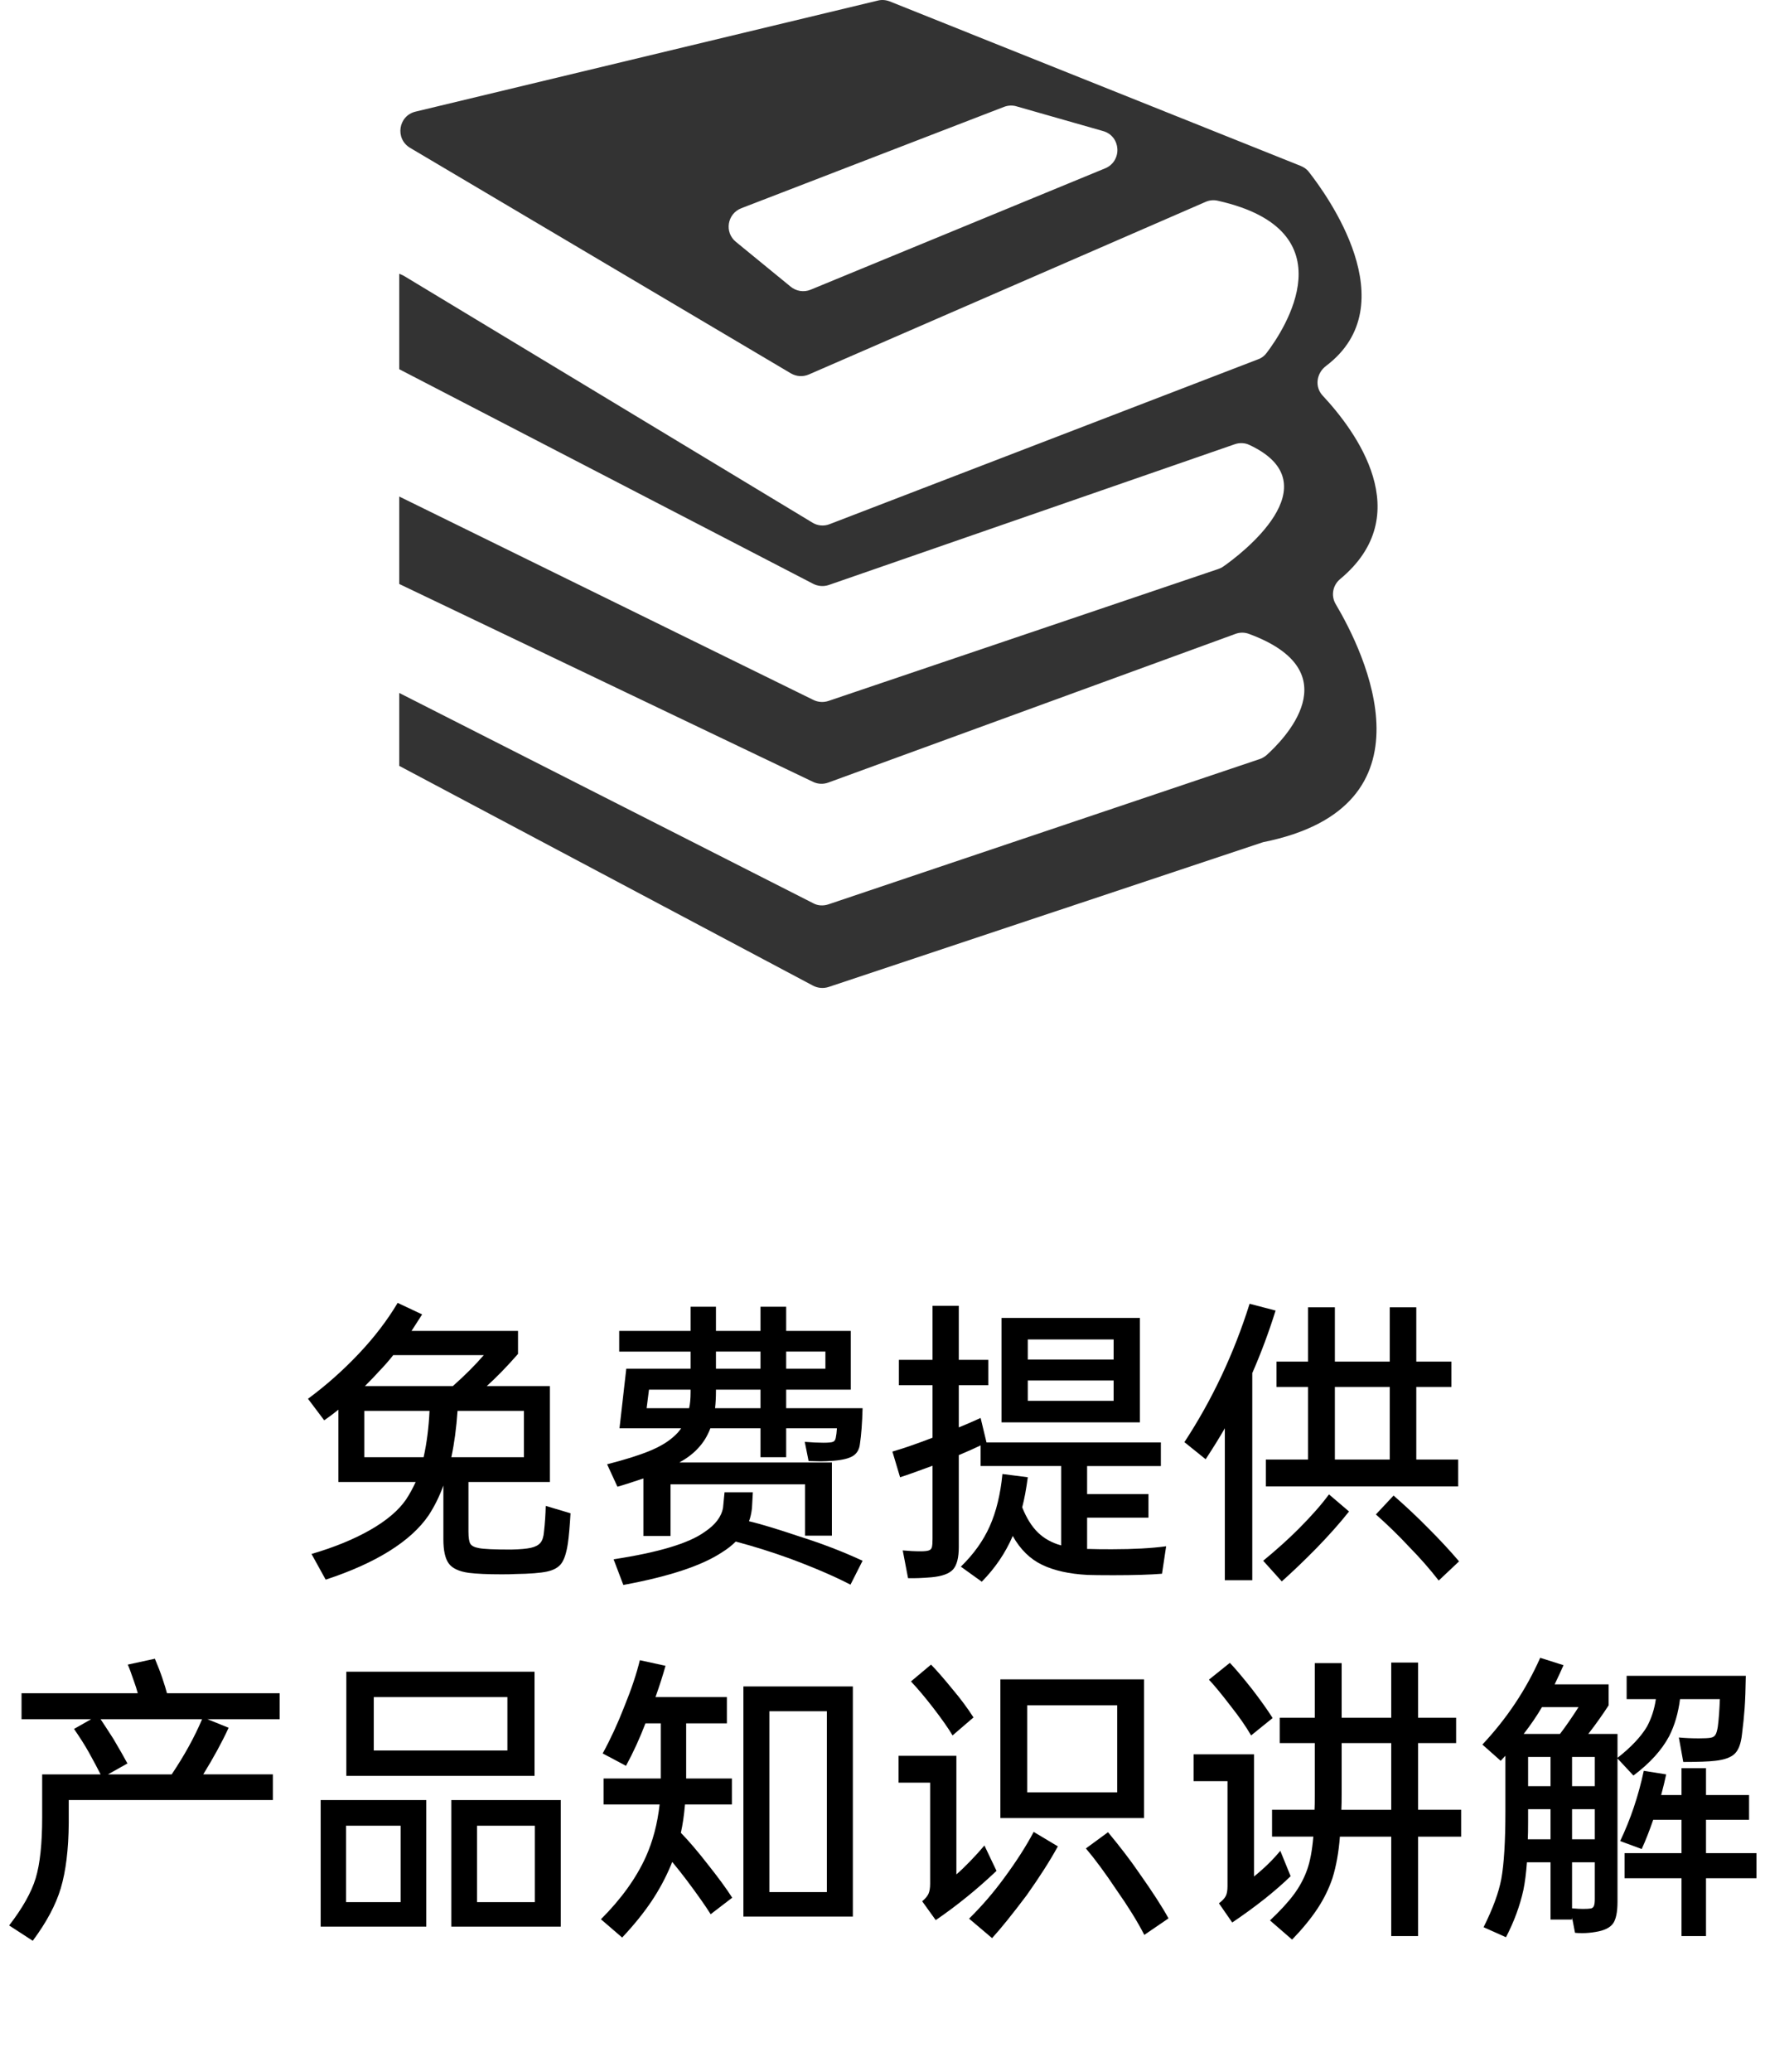
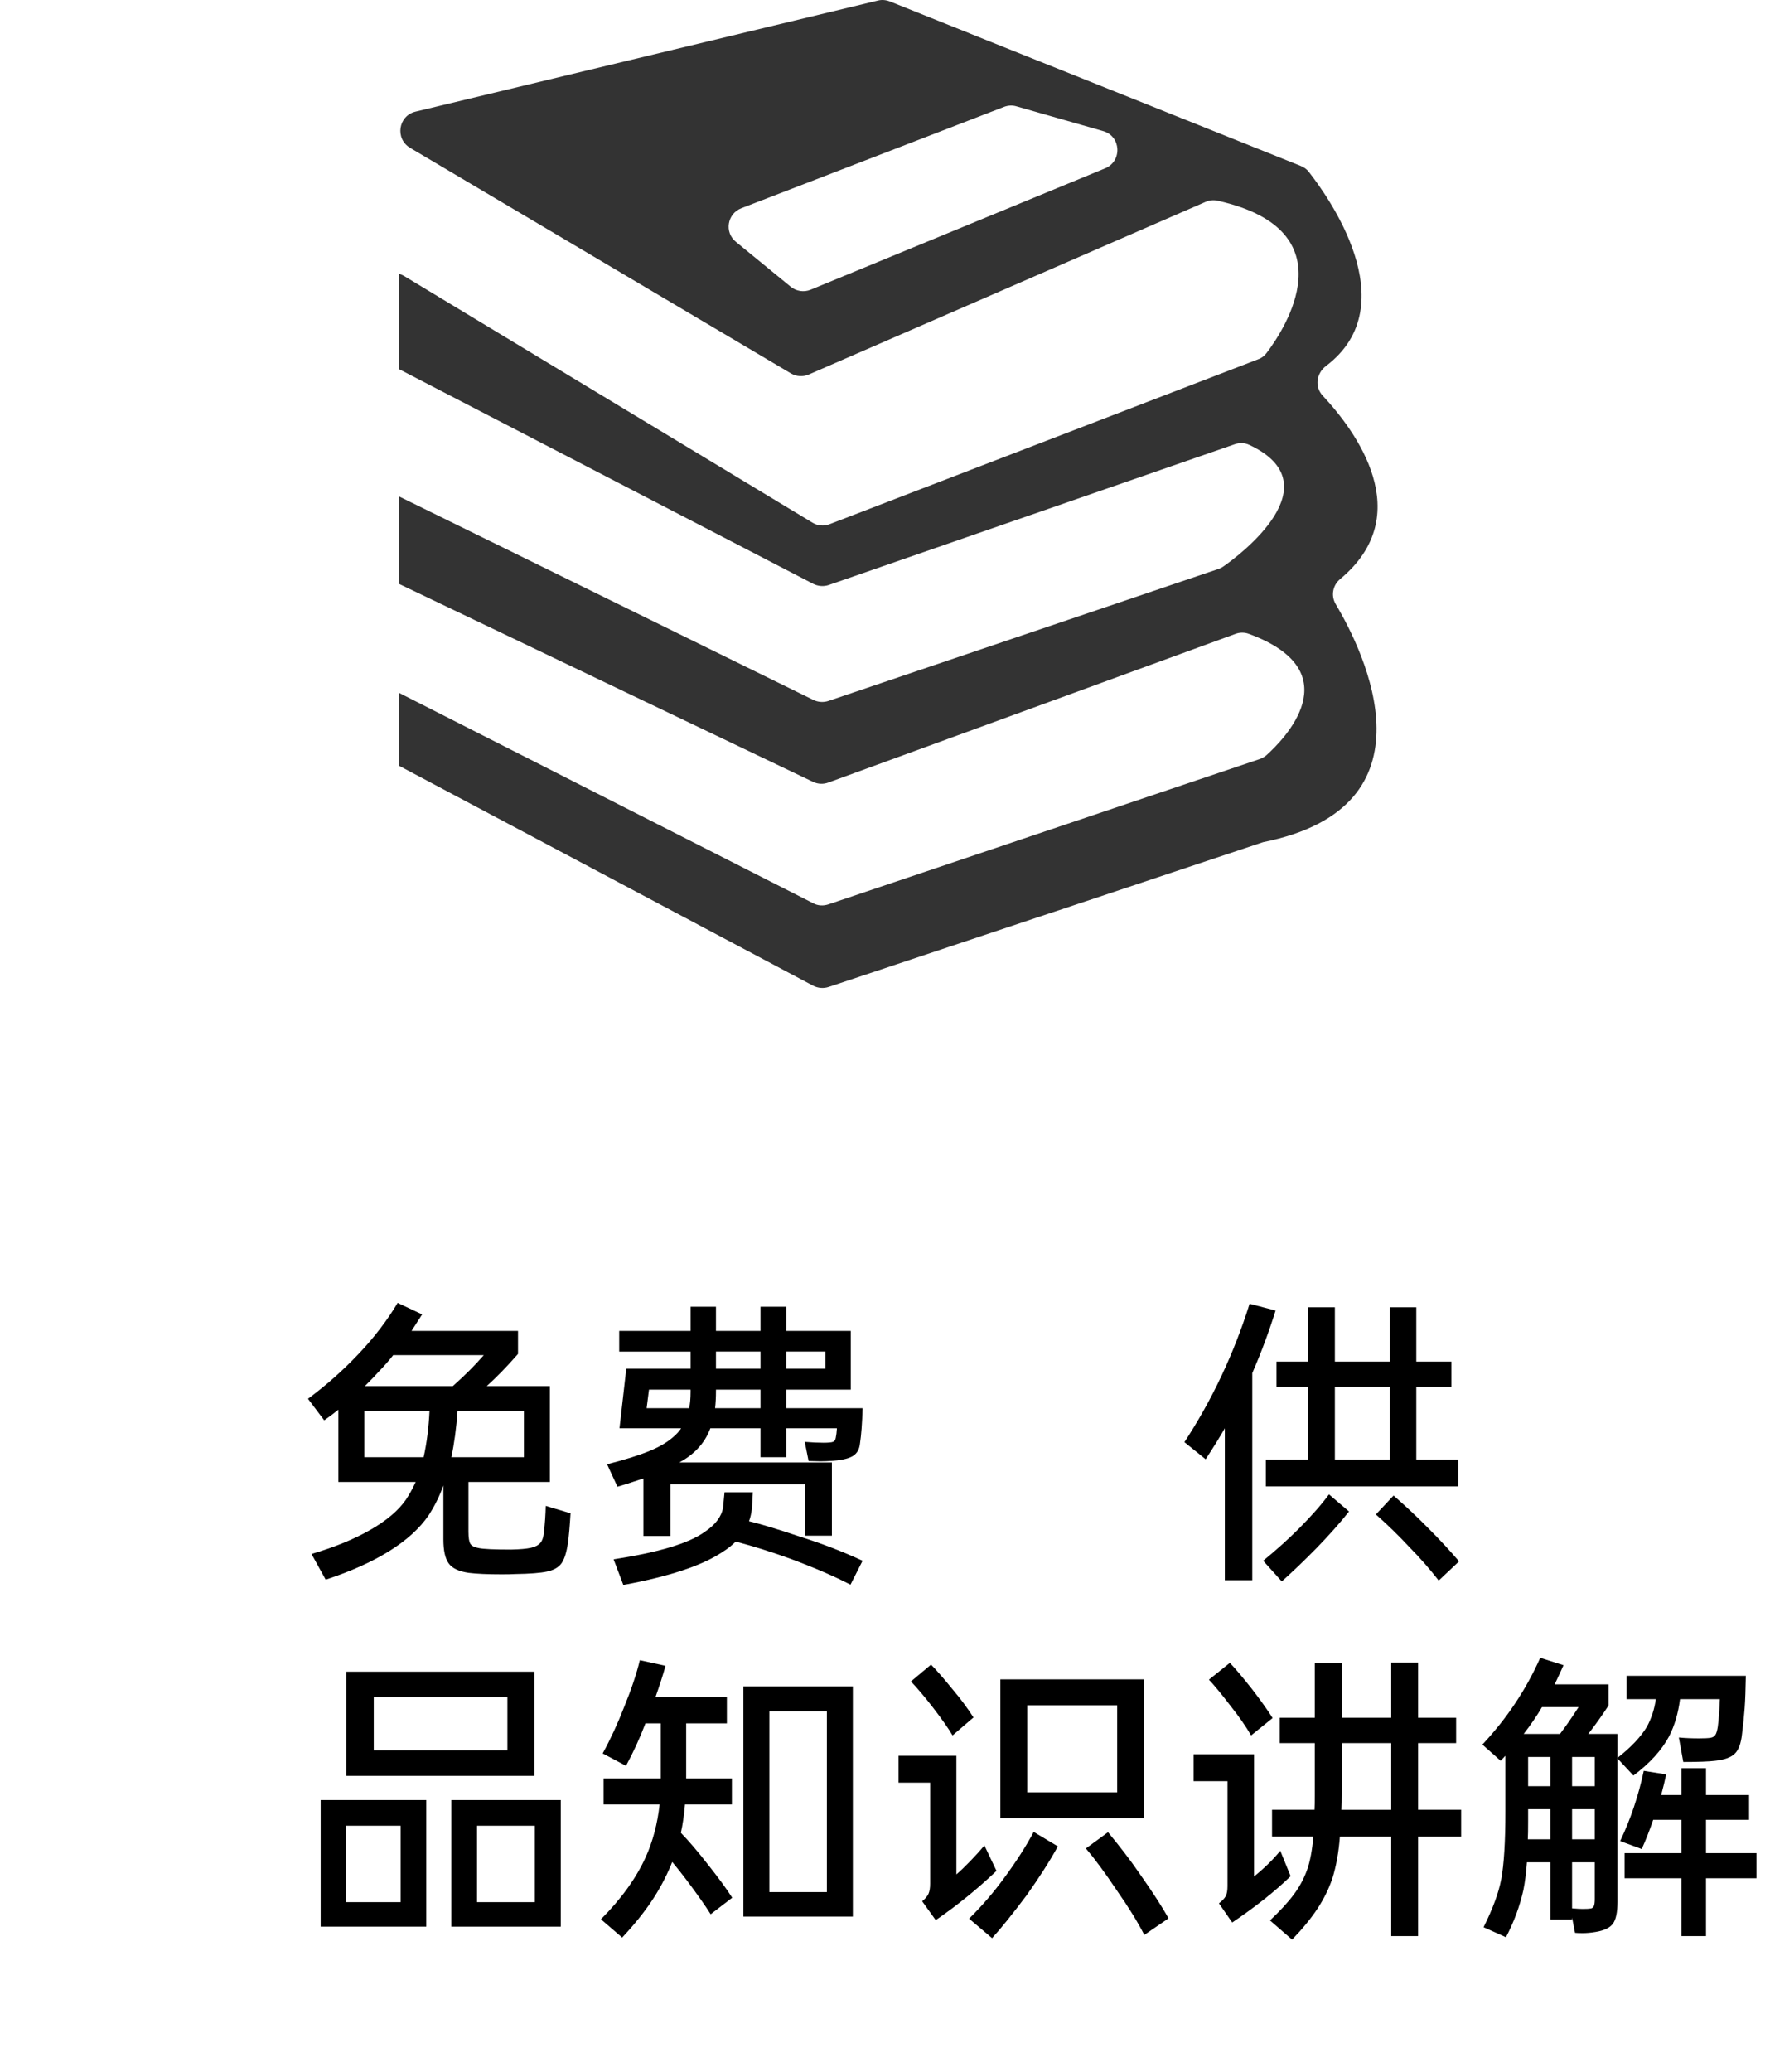
<svg xmlns="http://www.w3.org/2000/svg" id="uuid-288954ba-fd16-4b1e-a6f5-c8b602bf88e0" viewBox="0 0 232.146 271.716">
  <g id="uuid-7260a5fd-ac19-4156-b7d7-9d3e553c8b5a">
    <path d="m175.761,75.939c10.198-8.457,2.045-19.428-2.294-24.071-1.078-1.161-.801-2.957.47-3.897,10.612-8.042.028-22.496-2.294-25.453-.276-.359-.663-.608-1.078-.774L116.701.187c-.498-.193-1.05-.249-1.575-.11l-60.635,14.564c-2.266.553-2.708,3.565-.691,4.754l49.939,29.571c.718.414,1.575.47,2.349.138l52.04-22.634c.497-.221,1.078-.276,1.63-.138,17.328,3.897,8.65,16.941,6.384,19.926-.276.387-.663.691-1.133.857l-56.185,21.612c-.746.304-1.603.221-2.266-.193l-53.587-32.362c-.193-.111-.414-.193-.608-.276v12.519l54.278,28.134c.636.332,1.382.387,2.045.166l53.256-18.461c.636-.221,1.327-.193,1.907.083,11.082,5.168-1.244,14.454-3.399,15.946-.193.138-.414.249-.663.332l-51.128,17.3c-.663.221-1.382.166-1.99-.138l-54.306-26.669v11.469l54.278,25.951c.636.304,1.354.332,2.017.083l53.366-19.484c.58-.221,1.216-.221,1.796,0,13.542,5.002,4.366,14.039,2.266,15.919-.276.221-.553.387-.884.497l-56.544,19.042c-.663.221-1.382.193-1.99-.138l-54.306-27.581v9.562l54.278,28.825c.636.332,1.382.387,2.045.166l56.986-18.986c23.187-4.643,13.293-24.845,9.507-31.229-.636-1.078-.387-2.46.58-3.261Zm-30.815-53.864l-38.636,15.919c-.884.359-1.907.193-2.626-.414l-7.158-5.859c-1.548-1.244-1.161-3.703.719-4.422l34.463-13.293c.525-.193,1.105-.221,1.63-.055l11.331,3.234c2.377.663,2.543,3.952.276,4.892Z" style="fill:#333;" />
    <path d="m74.829,198.435c-.104,1.755-.22,3.069-.349,3.946-.181,1.213-.458,2.083-.832,2.611-.375.529-1,.891-1.876,1.084-.877.193-2.283.303-4.217.329-.362.025-.942.038-1.741.038-1.857,0-3.302-.064-4.333-.193-1.29-.181-2.167-.594-2.631-1.238s-.697-1.688-.697-3.133v-7.081c-.516,1.419-1.161,2.722-1.935,3.907-1.161,1.703-2.876,3.264-5.146,4.682-2.271,1.419-5.056,2.67-8.357,3.754l-1.857-3.367c2.992-.876,5.559-1.928,7.7-3.152,2.141-1.225,3.701-2.547,4.682-3.967.464-.695.89-1.47,1.277-2.32h-10.137v-9.48c-.567.465-1.187.93-1.857,1.394l-2.128-2.825c2.373-1.753,4.584-3.714,6.635-5.881,2.051-2.166,3.759-4.396,5.126-6.693l3.211,1.51-1.393,2.166h13.967v3.018c-1.47,1.678-2.838,3.083-4.101,4.218h8.28v12.575h-10.679v6.5c0,.799.084,1.334.251,1.605.167.271.535.458,1.103.561.619.129,2.038.193,4.256.193,1.161-.025,2.025-.103,2.593-.232.567-.128.979-.348,1.238-.657.258-.31.413-.786.464-1.432.129-1.135.206-2.27.232-3.405l3.25.968Zm-27.045-7.351h7.777c.413-1.857.67-3.883.774-6.075h-8.551v6.075Zm.078-9.325h11.53c1.573-1.394,2.927-2.747,4.062-4.062h-11.878c-.542.696-1.187,1.432-1.935,2.206-.387.438-.98,1.057-1.78,1.856Zm20.854,9.325v-6.075h-8.706c-.155,2.244-.426,4.27-.812,6.075h9.518Z" />
    <path d="m89.337,187.291h-8.086l.89-7.814h8.435v-2.244h-9.363v-2.709h9.363v-3.172h3.327v3.172h5.842v-3.172h3.366v3.172h8.474v7.699h-8.474v2.438h10.021c-.052,1.936-.168,3.496-.348,4.682-.077.697-.368,1.213-.871,1.549-.503.335-1.361.555-2.573.657-.671.052-1.251.077-1.741.077l-1.548-.039-.503-2.515c.929.077,1.741.116,2.438.116.645,0,1.064-.039,1.258-.116.193-.077.315-.245.367-.503.078-.361.129-.787.155-1.277h-6.655v3.793h-3.366v-3.793h-6.577c-.387,1.033-.942,1.922-1.664,2.67-.593.646-1.393,1.252-2.398,1.818h20.003v9.596h-3.521v-6.732h-17.644v6.771h-3.56v-7.545c-1.6.541-2.734.903-3.405,1.084l-1.354-2.941c2.321-.593,4.172-1.174,5.552-1.74,1.379-.568,2.457-1.213,3.23-1.936.361-.309.67-.657.929-1.045Zm15.554,14.2c2.94.929,5.688,1.987,8.241,3.173l-1.586,3.134c-2.141-1.109-4.811-2.257-8.009-3.443-2.348-.851-4.695-1.587-7.042-2.206-.516.518-1.109.98-1.78,1.394-2.631,1.754-6.952,3.186-12.961,4.294l-1.277-3.365c5.907-.902,9.892-2.102,11.956-3.599,1.393-.929,2.192-1.985,2.399-3.173.025-.258.058-.593.097-1.006.039-.412.071-.748.097-1.006h3.714l-.116,2.09c-.077.671-.207,1.238-.387,1.702,1.521.361,3.74,1.032,6.655,2.012Zm-20.081-16.831h5.571c.129-.541.194-1.264.194-2.166v-.271h-5.456l-.31,2.438Zm14.935,0v-2.438h-5.842v.193c0,.801-.039,1.549-.116,2.244h5.958Zm0-7.428h-5.842v2.244h5.842v-2.244Zm8.512,2.244v-2.244h-5.146v2.244h5.146Z" />
-     <path d="m145.904,203.154c2.76,0,5.107-.128,7.042-.387l-.541,3.599c-1.548.129-3.676.194-6.384.194-1.574,0-2.708-.014-3.405-.039-2.399-.13-4.385-.574-5.958-1.335s-2.85-2.019-3.83-3.772c-.955,2.219-2.309,4.217-4.062,5.997l-2.747-1.974c1.676-1.625,2.94-3.391,3.792-5.301.851-1.908,1.406-4.191,1.664-6.848l3.328.426c-.207,1.547-.452,2.863-.735,3.946.567,1.419,1.258,2.521,2.07,3.308.812.787,1.824,1.348,3.037,1.684v-10.408h-10.562v-2.709c-.8.388-1.754.812-2.863,1.277v12.033c0,1.418-.251,2.404-.754,2.959s-1.438.896-2.805,1.025c-1.213.104-2.244.143-3.095.117l-.697-3.638c.825.077,1.612.116,2.36.116.49,0,.845-.039,1.064-.116.219-.077.354-.226.406-.444.051-.219.078-.574.078-1.064v-9.596c-2.089.774-3.508,1.277-4.256,1.51l-1.006-3.367c1.496-.438,3.25-1.044,5.262-1.818v-6.887h-4.411v-3.327h4.411v-7.081h3.443v7.081h3.869v3.327h-3.869v5.533c.902-.361,1.857-.773,2.863-1.238l.773,3.211h22.867v3.096h-9.673v3.676h8.048v3.096h-8.048v4.101h.271c.67.026,1.689.038,3.057.038Zm-14.548-30.333h18.146v13.696h-18.146v-13.696Zm14.703,5.456v-2.632h-11.259v2.632h11.259Zm-11.259,2.746v2.67h11.259v-2.67h-11.259Z" />
    <path d="m167.3,171.854c-.877,2.812-1.896,5.547-3.057,8.203v27.161h-3.599v-19.927c-.696,1.213-1.535,2.567-2.515,4.062l-2.786-2.243c3.637-5.546,6.487-11.595,8.55-18.146l3.405.89Zm7.003,24.105l2.631,2.244c-1.161,1.47-2.592,3.082-4.294,4.836-1.574,1.6-3.083,3.043-4.527,4.334l-2.438-2.709c1.753-1.444,3.289-2.824,4.604-4.141,1.703-1.701,3.043-3.224,4.024-4.564Zm-8.28-4.566h5.533v-9.518h-4.14v-3.328h4.14v-7.119h3.521v7.119h7.196v-7.119h3.482v7.119h4.604v3.328h-4.604v9.518h5.494v3.521h-25.227v-3.521Zm16.25,0v-9.518h-7.196v9.518h7.196Zm9.092,13.349l-2.669,2.515c-1.161-1.496-2.463-2.979-3.908-4.449-1.342-1.444-2.786-2.85-4.333-4.217l2.321-2.477c1.599,1.393,3.134,2.838,4.604,4.334,1.47,1.47,2.798,2.901,3.985,4.294Z" />
-     <path d="m36.679,222.036v3.405h-9.479l2.786,1.121c-.852,1.857-1.961,3.896-3.328,6.113h9.131v3.367H9.015v3.018c-.026,3.457-.375,6.307-1.045,8.551-.645,2.166-1.87,4.462-3.675,6.887l-3.096-2.012c1.754-2.27,2.915-4.334,3.482-6.191.567-1.882.851-4.539.851-7.97v-5.649h7.661c-.387-.773-.903-1.74-1.548-2.901-.49-.876-1.135-1.896-1.935-3.057l2.244-1.276H2.824v-3.405h15.245c-.129-.489-.284-.979-.464-1.47-.413-1.213-.696-1.974-.851-2.283l3.56-.773c.412.98.735,1.818.967,2.515.31.929.516,1.6.619,2.012h14.78Zm-14.161,10.64c1.677-2.501,3.005-4.914,3.985-7.234h-13.31c.516.773,1.07,1.625,1.664,2.553.825,1.394,1.444,2.477,1.857,3.25l-2.553,1.432h8.357Z" />
    <path d="m42.057,252.641v-16.598h13.852v16.598h-13.852Zm10.485-13.232h-7.158v10.021h7.158v-10.021Zm-7.119-6.539v-13.657h24.685v13.657h-24.685Zm21.125-10.33h-17.527v7.003h17.527v-7.003Zm-7.351,30.102v-16.598h14.354v16.598h-14.354Zm10.95-13.232h-7.583v10.021h7.583v-10.021Z" />
    <path d="m92.743,244.361c1.496,1.883,2.592,3.379,3.289,4.488l-2.824,2.166c-.696-1.108-1.741-2.592-3.134-4.449-.542-.722-1.174-1.521-1.896-2.398-.052.076-.104.193-.155.348-.696,1.678-1.554,3.275-2.573,4.798-1.019,1.521-2.302,3.108-3.85,4.759l-2.786-2.398c2.656-2.656,4.617-5.379,5.881-8.164.929-2.063,1.535-4.359,1.818-6.887h-7.351v-3.405h7.506v-7.235h-2.012c-.749,1.961-1.6,3.818-2.554,5.572l-3.057-1.625c1.032-1.883,1.974-3.921,2.825-6.113.929-2.27,1.612-4.309,2.05-6.113l3.366.734c-.335,1.213-.774,2.58-1.315,4.102h9.363v3.443h-5.339v7.235h5.997v3.405h-6.152c-.129,1.47-.31,2.708-.541,3.714,1.031,1.058,2.179,2.399,3.443,4.024Zm4.759,6.964v-30.179h14.354v30.179h-14.354Zm3.405-3.212h7.544v-23.717h-7.544v23.717Z" />
    <path d="m117.853,230.238h7.583v15.555c.516-.439,1.128-1.025,1.838-1.761.709-.735,1.321-1.413,1.838-2.031l1.586,3.327c-2.528,2.398-5.185,4.553-7.97,6.461l-1.78-2.476c.413-.335.69-.664.832-.987.142-.322.213-.754.213-1.295v-13.271h-4.14v-3.521Zm4.256-11.955c.67.671,1.638,1.779,2.902,3.327.98,1.161,1.87,2.36,2.67,3.599l-2.747,2.359c-.568-.953-1.419-2.166-2.554-3.637-1.058-1.367-2.025-2.515-2.902-3.443l2.631-2.205Zm4.991,33.312c1.677-1.65,3.211-3.43,4.604-5.339,1.599-2.167,2.888-4.179,3.869-6.036l3.172,1.896c-1.032,1.883-2.399,4.023-4.101,6.422-1.883,2.502-3.392,4.373-4.527,5.611l-3.018-2.555Zm4.102-13.193v-18.185h18.842v18.185h-18.842Zm15.321-14.779h-11.801v11.413h11.801v-11.413Zm-1.199,16.637c1.625,1.961,2.966,3.715,4.024,5.262,1.805,2.554,3.108,4.566,3.908,6.036l-3.173,2.167c-.903-1.755-2.115-3.715-3.637-5.881-1.496-2.244-2.838-4.062-4.024-5.456l2.902-2.128Z" />
    <path d="m169.274,246.025c-2.012,1.961-4.565,3.985-7.661,6.075l-1.741-2.516c.438-.334.735-.65.89-.947s.232-.729.232-1.297v-13.773h-4.45v-3.521h7.932v16.019c1.341-1.083,2.489-2.206,3.443-3.366l1.354,3.327Zm-5.185-18.456c-.671-1.16-1.548-2.424-2.631-3.791-1.264-1.65-2.231-2.824-2.902-3.521l2.747-2.205c.697.723,1.677,1.883,2.941,3.482,1.108,1.445,1.999,2.695,2.669,3.753l-2.824,2.282Zm27.548,9.751v3.521h-5.649v13.039h-3.521v-13.039h-6.732c-.155,2.038-.478,3.844-.967,5.417-.464,1.394-1.122,2.734-1.973,4.024-.852,1.289-1.961,2.643-3.328,4.062l-2.902-2.516c1.315-1.238,2.354-2.366,3.115-3.385.76-1.02,1.348-2.109,1.76-3.27.387-1.084.658-2.527.812-4.334h-5.417v-3.521h5.571c.025-.413.039-1.083.039-2.013v-6.731h-4.604v-3.327h4.604v-7.158h3.521v7.158h6.5v-7.236h3.521v7.236h4.991v3.327h-4.991v8.744h5.649Zm-9.17,0v-8.744h-6.5v6.423c0,1.058-.013,1.832-.039,2.321h6.539Z" />
-     <path d="m212.144,230.587v18.765c0,1.394-.2,2.361-.6,2.902s-1.154.902-2.263,1.084c-.594.102-1.174.154-1.741.154-.413,0-.735-.014-.967-.039l-.387-2.012v.271h-2.825v-7.507h-3.095c-.104,1.419-.258,2.631-.464,3.638-.464,2.089-1.225,4.152-2.283,6.189l-2.94-1.314c1.212-2.425,1.986-4.527,2.321-6.307.361-1.961.542-4.928.542-8.899v-7.274l-.619.658-2.399-2.128c3.198-3.405,5.726-7.196,7.583-11.376l3.057.968c-.258.594-.645,1.432-1.161,2.515h7.08v2.748c-.8,1.238-1.689,2.488-2.669,3.752h3.831v3.135c1.78-1.393,3.069-2.76,3.869-4.102.593-1.109.98-2.309,1.161-3.598h-3.831v-3.057h15.631c-.026,1.754-.078,3.166-.155,4.236-.078,1.07-.193,2.212-.348,3.424-.129,1.213-.445,2.064-.948,2.554-.503.49-1.361.8-2.573.929-.851.104-2.244.154-4.179.154l-.581-3.211c.774.077,1.65.116,2.631.116.722,0,1.231-.025,1.528-.077.296-.052.509-.181.638-.387.129-.207.232-.555.31-1.045.129-.98.219-2.192.271-3.637h-5.224c-.232,1.831-.709,3.456-1.431,4.875-.981,1.831-2.541,3.547-4.682,5.146l-2.089-2.244Zm-9.905-6.732c-.645,1.109-1.445,2.282-2.399,3.521h4.759c.748-.979,1.561-2.152,2.438-3.521h-4.798Zm1.122,17.334v-3.946h-2.94v1.586c0,1.084-.013,1.871-.039,2.36h2.979Zm-2.94-6.965h2.94v-3.83h-2.94v3.83Zm5.765,0h2.979v-3.83h-2.979v3.83Zm0,6.965h2.979v-3.946h-2.979v3.946Zm2.457,9.073c.194-.039.329-.148.406-.329.078-.181.116-.489.116-.929v-4.798h-2.979v6.036c.619.052,1.083.077,1.393.077.516,0,.871-.02,1.064-.058Zm21.725-7.255v3.288h-6.616v7.584h-3.211v-7.584h-7.468v-3.288h7.468v-4.372h-3.714c-.517,1.496-1.02,2.773-1.509,3.83l-2.824-1.045c1.367-2.863,2.399-5.932,3.095-9.208l2.94.464c-.155.749-.374,1.651-.658,2.709h2.67v-3.521h3.211v3.521h5.649v3.25h-5.649v4.372h6.616Z" />
+     <path d="m212.144,230.587v18.765c0,1.394-.2,2.361-.6,2.902s-1.154.902-2.263,1.084c-.594.102-1.174.154-1.741.154-.413,0-.735-.014-.967-.039l-.387-2.012v.271h-2.825v-7.507h-3.095c-.104,1.419-.258,2.631-.464,3.638-.464,2.089-1.225,4.152-2.283,6.189l-2.94-1.314c1.212-2.425,1.986-4.527,2.321-6.307.361-1.961.542-4.928.542-8.899v-7.274l-.619.658-2.399-2.128c3.198-3.405,5.726-7.196,7.583-11.376l3.057.968c-.258.594-.645,1.432-1.161,2.515h7.08v2.748c-.8,1.238-1.689,2.488-2.669,3.752h3.831v3.135c1.78-1.393,3.069-2.76,3.869-4.102.593-1.109.98-2.309,1.161-3.598h-3.831v-3.057h15.631c-.026,1.754-.078,3.166-.155,4.236-.078,1.07-.193,2.212-.348,3.424-.129,1.213-.445,2.064-.948,2.554-.503.49-1.361.8-2.573.929-.851.104-2.244.154-4.179.154l-.581-3.211c.774.077,1.65.116,2.631.116.722,0,1.231-.025,1.528-.077.296-.052.509-.181.638-.387.129-.207.232-.555.31-1.045.129-.98.219-2.192.271-3.637h-5.224c-.232,1.831-.709,3.456-1.431,4.875-.981,1.831-2.541,3.547-4.682,5.146l-2.089-2.244Zm-9.905-6.732c-.645,1.109-1.445,2.282-2.399,3.521h4.759c.748-.979,1.561-2.152,2.438-3.521h-4.798m1.122,17.334v-3.946h-2.94v1.586c0,1.084-.013,1.871-.039,2.36h2.979Zm-2.94-6.965h2.94v-3.83h-2.94v3.83Zm5.765,0h2.979v-3.83h-2.979v3.83Zm0,6.965h2.979v-3.946h-2.979v3.946Zm2.457,9.073c.194-.039.329-.148.406-.329.078-.181.116-.489.116-.929v-4.798h-2.979v6.036c.619.052,1.083.077,1.393.077.516,0,.871-.02,1.064-.058Zm21.725-7.255v3.288h-6.616v7.584h-3.211v-7.584h-7.468v-3.288h7.468v-4.372h-3.714c-.517,1.496-1.02,2.773-1.509,3.83l-2.824-1.045c1.367-2.863,2.399-5.932,3.095-9.208l2.94.464c-.155.749-.374,1.651-.658,2.709h2.67v-3.521h3.211v3.521h5.649v3.25h-5.649v4.372h6.616Z" />
  </g>
</svg>